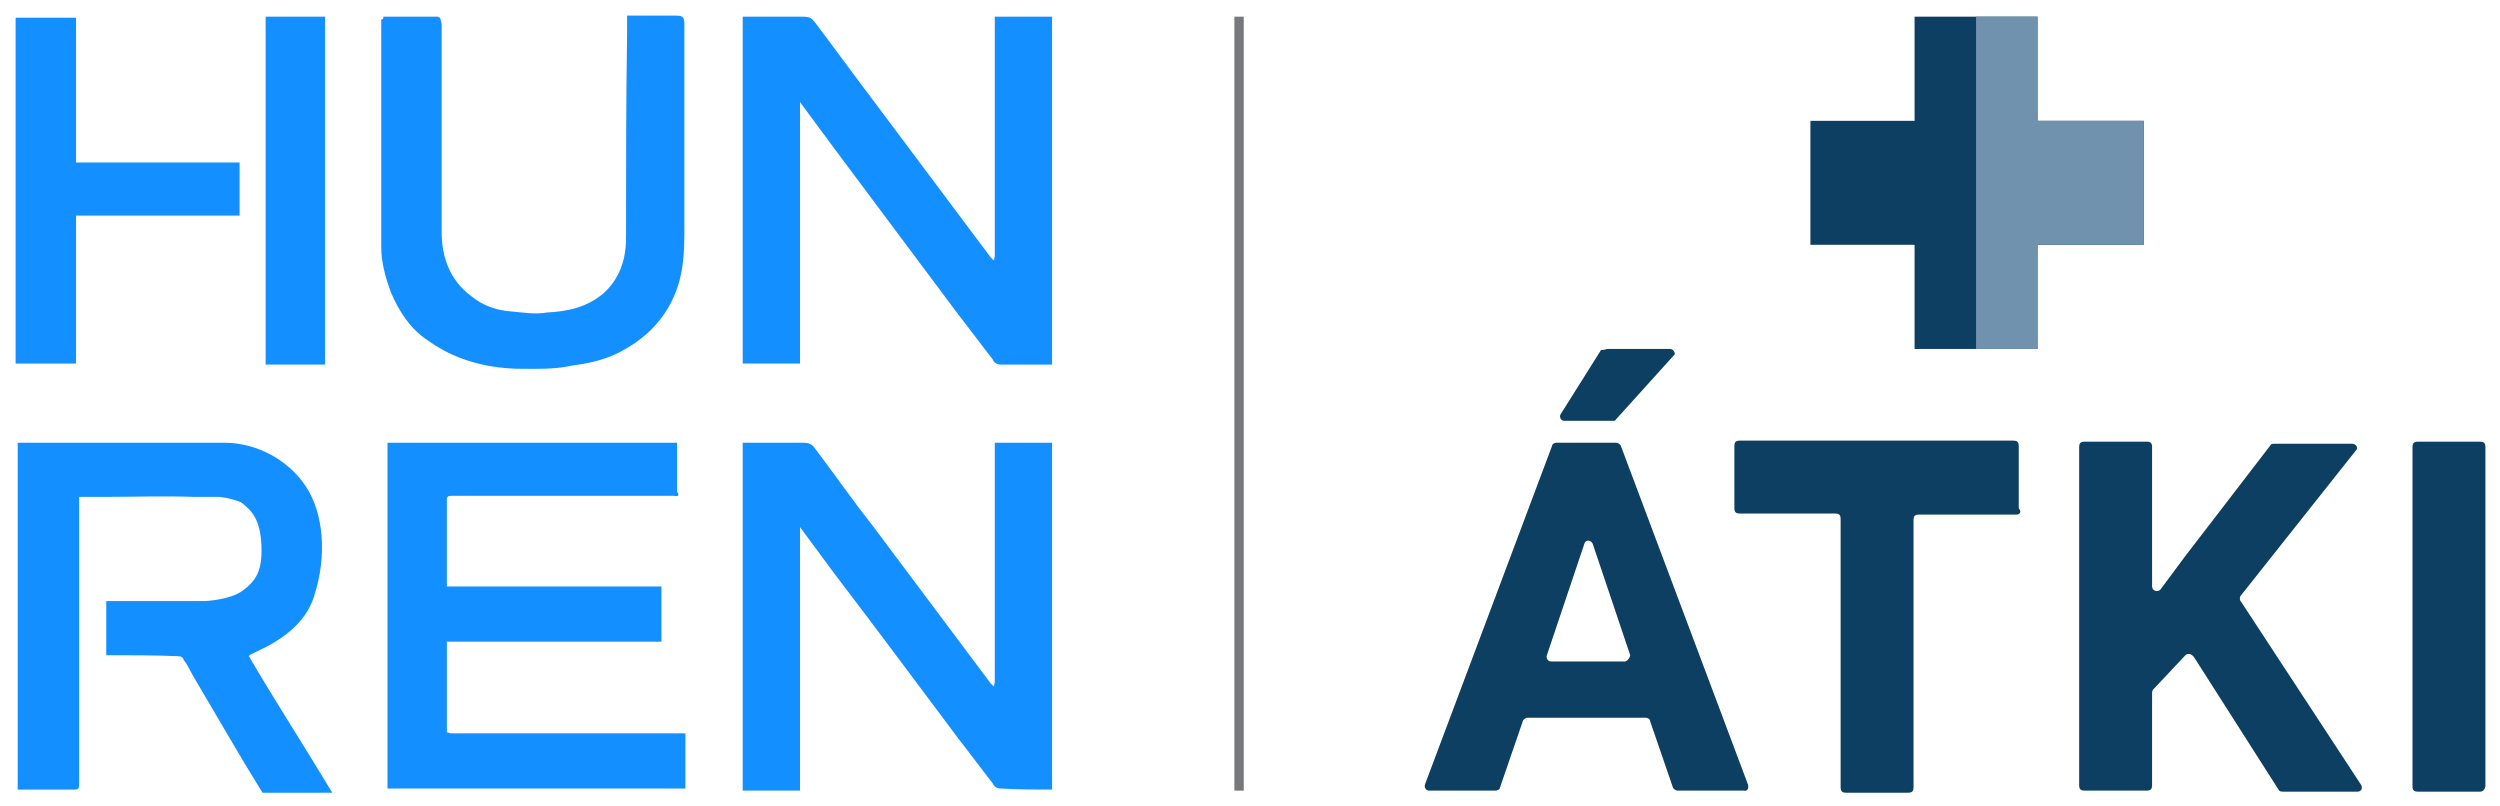
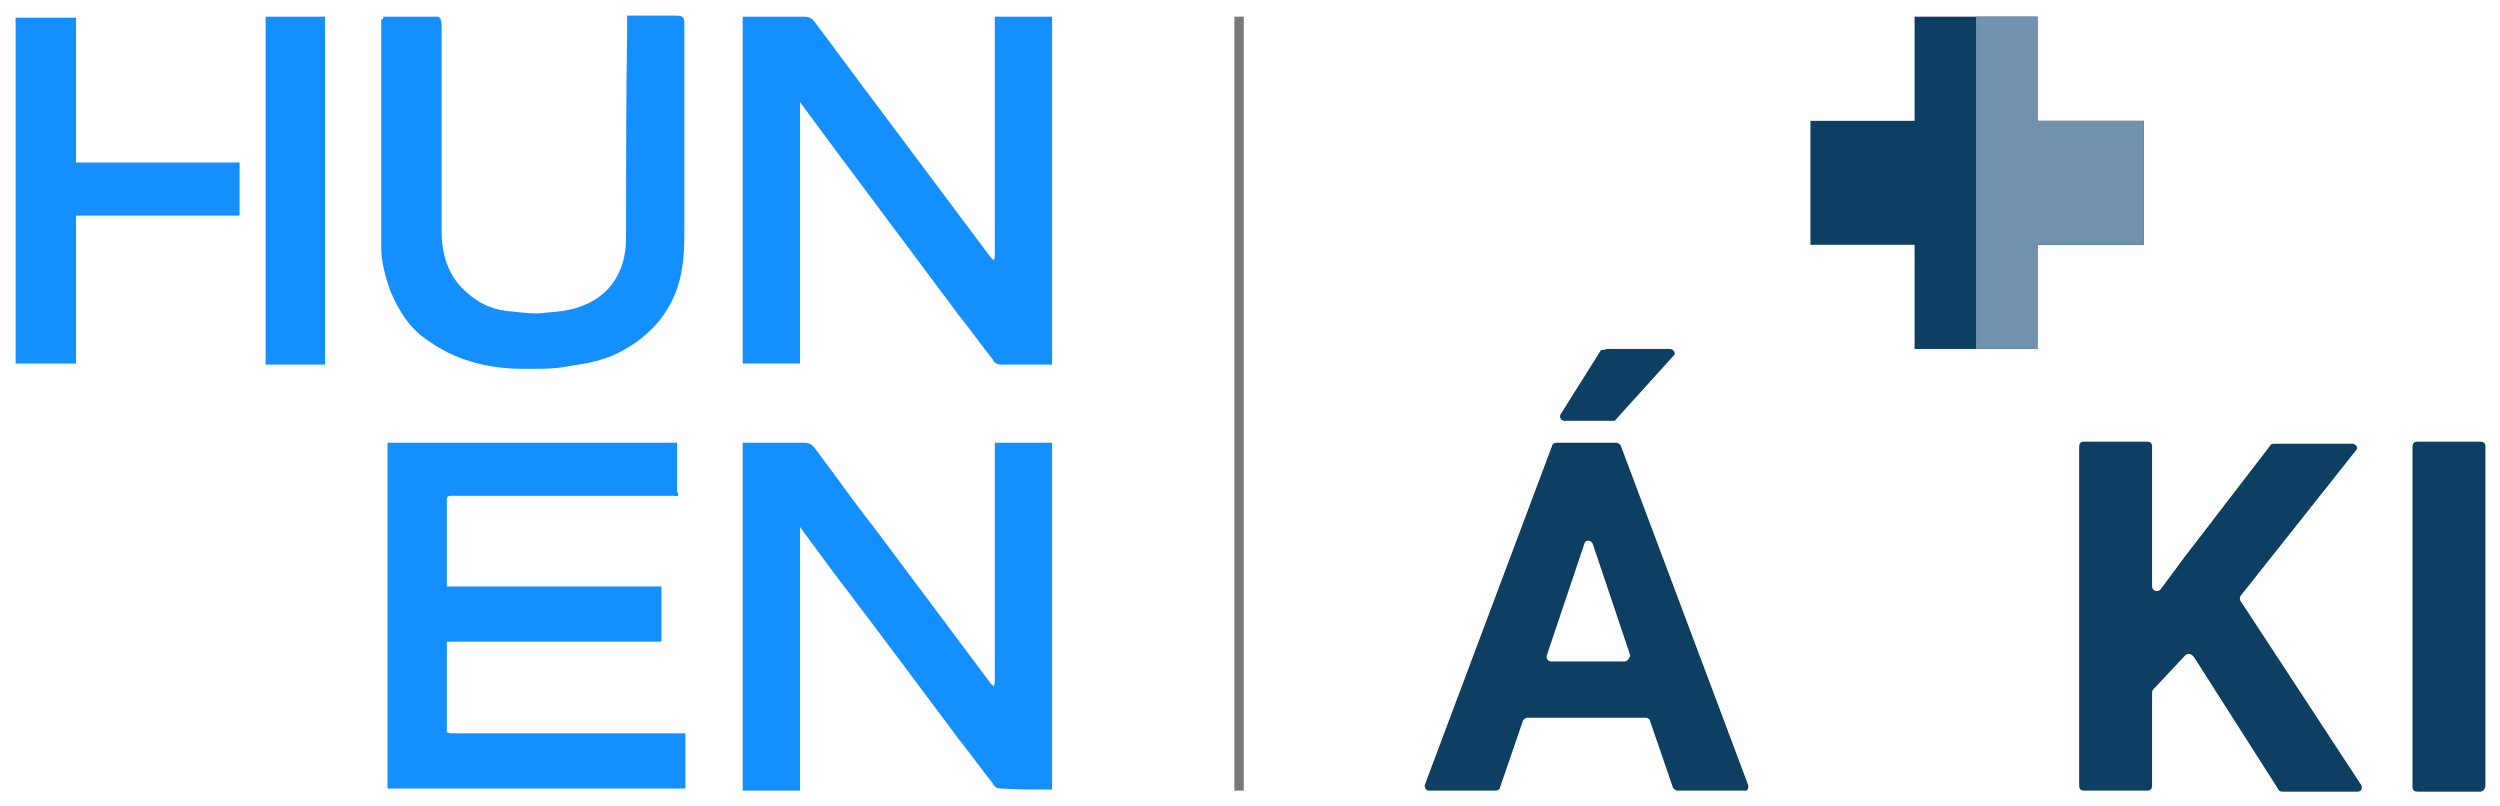
<svg xmlns="http://www.w3.org/2000/svg" version="1.1" id="Réteg_1" x="0px" y="0px" viewBox="0 0 240 77.4" style="enable-background:new 0 0 240 77.4;" xml:space="preserve">
  <style type="text/css"> .st0{fill:#0C3F62;} .st1{fill:#7092AF;} .st2{fill:#148FFF;} .st3{fill:#77787B;} </style>
  <g>
    <path class="st0" d="M167.8,75.3l-12.2-32.5c0-0.1-0.3-0.3-0.4-0.3h-5.8c-0.1,0-0.4,0.1-0.4,0.3l-12.2,32.5 c-0.1,0.3,0.1,0.6,0.4,0.6h6.4c0.1,0,0.4-0.1,0.4-0.3l2.2-6.4c0-0.1,0.3-0.3,0.4-0.3H158c0.1,0,0.4,0.1,0.4,0.3l2.2,6.4 c0,0.1,0.3,0.3,0.4,0.3h6.4C167.8,76,167.9,75.6,167.8,75.3z M156,63.5h-7.1c-0.3,0-0.5-0.3-0.4-0.6l3.6-10.7 c0.1-0.4,0.6-0.4,0.8,0l3.6,10.7C156.5,63.1,156.2,63.5,156,63.5z" />
    <path class="st0" d="M154.3,33.5h6c0.4,0,0.6,0.5,0.4,0.6l-5.6,6.2c0,0.1-0.1,0.1-0.4,0.1h-4.5c-0.4,0-0.5-0.4-0.4-0.6l3.9-6.2 C154.1,33.6,154.2,33.5,154.3,33.5z" />
-     <path class="st0" d="M193.6,49.4h-9.4c-0.3,0-0.5,0.1-0.5,0.5v25.7c0,0.3-0.1,0.5-0.5,0.5h-6c-0.3,0-0.5-0.1-0.5-0.5V49.8 c0-0.3-0.1-0.5-0.5-0.5H167c-0.3,0-0.5-0.1-0.5-0.5v-6c0-0.3,0.1-0.5,0.5-0.5h26.3c0.3,0,0.5,0.1,0.5,0.5v6 C194.1,49.1,193.9,49.4,193.6,49.4z" />
    <path class="st0" d="M209.8,62.9l-3.1,3.3c0,0-0.1,0.1-0.1,0.3v8.9c0,0.3-0.1,0.5-0.5,0.5h-6c-0.3,0-0.5-0.1-0.5-0.5V42.9 c0-0.3,0.1-0.5,0.5-0.5h6c0.3,0,0.5,0.1,0.5,0.5v13.4c0,0.4,0.5,0.6,0.8,0.3l2.3-3.1l8.3-10.8c0-0.1,0.3-0.1,0.4-0.1h7.4 c0.4,0,0.6,0.4,0.4,0.6l-11.1,14c-0.1,0.1-0.1,0.4,0,0.5l11.6,17.7c0.1,0.3,0,0.6-0.4,0.6h-7.1c-0.1,0-0.3,0-0.4-0.1l-8.1-12.7 C210.4,62.7,210,62.7,209.8,62.9z" />
    <path class="st0" d="M238.1,76h-6c-0.3,0-0.5-0.1-0.5-0.5V42.9c0-0.3,0.1-0.5,0.5-0.5h6c0.3,0,0.5,0.1,0.5,0.5v32.5 C238.6,75.7,238.4,76,238.1,76z" />
    <polygon class="st0" points="205.8,11.6 195.6,11.6 195.6,1.6 183.8,1.6 183.8,11.6 173.8,11.6 173.8,23.5 183.8,23.5 183.8,33.5 195.6,33.5 195.6,23.5 205.8,23.5 " />
    <polygon class="st1" points="195.6,11.6 195.6,1.6 189.7,1.6 189.7,33.5 195.6,33.5 195.6,23.5 205.8,23.5 205.8,11.6 " />
  </g>
  <path class="st2" d="M36.8,1.6c1.8,0,3.4,0,5.2,0c0.1,0,0.3,0.1,0.3,0.3c0.1,0.3,0.1,0.5,0.1,0.6c0,6.6,0,13.2,0,19.8 c0,2.4,0.8,4.6,2.8,6.1c1.1,0.9,2.4,1.4,3.9,1.5c1.1,0.1,2.3,0.3,3.4,0.1c2-0.1,3.9-0.5,5.5-1.9c1.1-1,1.8-2.4,2-3.9 c0.1-0.6,0.1-1.1,0.1-1.8c0-6.4,0-12.8,0.1-19.2c0-0.5,0-1.1,0-1.7H64h0.9c0.6,0,0.8,0.1,0.8,0.8c0,0.5,0,1,0,1.7 c0,6.1,0,12.3,0,18.4c0,1.7-0.1,3.4-0.6,5c-1,3.1-3.1,5.2-6,6.6c-1.3,0.6-2.7,0.9-4.2,1.1c-1.8,0.4-3.6,0.3-5.3,0.3 c-3.1-0.1-6-0.9-8.5-2.7c-1.7-1.1-2.8-2.8-3.6-4.7c-0.5-1.4-0.9-2.8-0.9-4.3c0-5.7,0-11.6,0-17.3c0-1.5,0-2.9,0-4.5 C36.8,1.8,36.8,1.8,36.8,1.6" />
  <path class="st2" d="M101,35V1.6h-5.5c0,0.1,0,0.3,0,0.4c0,5.8,0,11.8,0,17.7c0,1.5,0,3.2,0,4.7c0,0.1,0,0.4-0.1,0.6 c-0.1-0.1-0.1-0.1-0.3-0.3c-3.8-5.1-7.5-10-11.3-15.1c-1.9-2.5-3.7-5-5.6-7.5c-0.3-0.4-0.6-0.5-1.1-0.5c-1.8,0-3.6,0-5.3,0h-0.5v0.1 l0,0v33.2h5h0.1h0.4V11.8v-2c1.1,1.5,2.3,3.1,3.4,4.6C84.1,19.6,88.1,25,92,30.2c1.1,1.4,2.2,2.9,3.3,4.3c0.1,0.3,0.4,0.5,0.8,0.5 C97.7,35,99.4,35,101,35" />
  <polygon class="st2" points="25.5,1.6 25.5,20.7 25.5,20.7 25.5,35 31.2,35 31.2,1.6 " />
  <polygon class="st2" points="1.5,1.7 1.5,34.9 7.3,34.9 7.3,20.7 23,20.7 23,15.6 7.3,15.6 7.3,1.7 " />
  <path class="st2" d="M64.7,47.6c-7.1,0-14.2,0-21.4,0c-0.1,0-0.4,0-0.4,0.3c0,2.8,0,5.6,0,8.4h20.6v5.3H42.9v8.6v0.1 c0.1,0,0.3,0.1,0.4,0.1c5.8,0,11.7,0,17.4,0c1.5,0,3.1,0,4.6,0c0.1,0,0.3,0,0.5,0v5.3H37.2V42.5H65c0,0.6,0,1.3,0,1.8 c0,1,0,1.9,0,2.9C65.2,47.5,65.2,47.7,64.7,47.6C64.8,47.6,64.7,47.6,64.7,47.6" />
  <path class="st2" d="M101,75.8V42.5h-5.5c0,0.1,0,0.3,0,0.4c0,5.8,0,11.8,0,17.7c0,1.5,0,3.2,0,4.7c0,0.1,0,0.4-0.1,0.6 c-0.1-0.1-0.1-0.1-0.3-0.3c-3.8-5.1-7.5-10-11.3-15.1c-1.9-2.4-3.7-5-5.6-7.5c-0.3-0.4-0.6-0.5-1.1-0.5c-1.8,0-3.6,0-5.3,0h-0.5v0.2 l0,0v33.2h5h0.1h0.4V52.6v-2c1.1,1.5,2.3,3.1,3.4,4.6c3.9,5.1,7.9,10.5,11.8,15.7c1.1,1.4,2.2,2.9,3.3,4.3c0.1,0.3,0.4,0.5,0.8,0.5 C97.7,75.8,99.3,75.8,101,75.8" />
-   <path class="st2" d="M30.1,57.4c1.4-4.2,0.9-8.3-0.8-10.8c-1.7-2.5-4.7-4.1-7.8-4.1h-8.3h-0.4c-3.7,0-6.9,0-10.4,0H1.7v33.3 c0.1,0,0.1,0,0.3,0c1.7,0,3.3,0,5.1,0c0.4,0,0.5-0.1,0.5-0.5c0-3.9,0-8,0-12v-0.5l0,0v-5.1v-10c0.9,0,1.7,0,2.5,0 c2.8,0,5.7-0.1,8.5,0l0,0c0.5,0,1.4,0,2.2,0c0.1,0,0.1,0,0.3,0c0.8,0.1,1.5,0.3,2,0.5c1.1,0.8,1.9,1.7,2,4.2 c0.1,2.5-0.6,3.4-1.8,4.3s-3.6,1-3.6,1h-0.9l0,0c-2.9,0-5.7,0-8.6,0v5.2c2.3,0,4.7,0,7,0.1c0.1,0,0.4,0.1,0.4,0.3 c0.4,0.5,0.6,1,1,1.7c2.2,3.7,4.3,7.4,6.6,11.1h6.7c-2.7-4.5-5.5-8.8-8-13.1C23.7,62.7,28.7,61.5,30.1,57.4" />
  <rect x="118.5" y="1.6" class="st3" width="0.9" height="74.3" />
</svg>